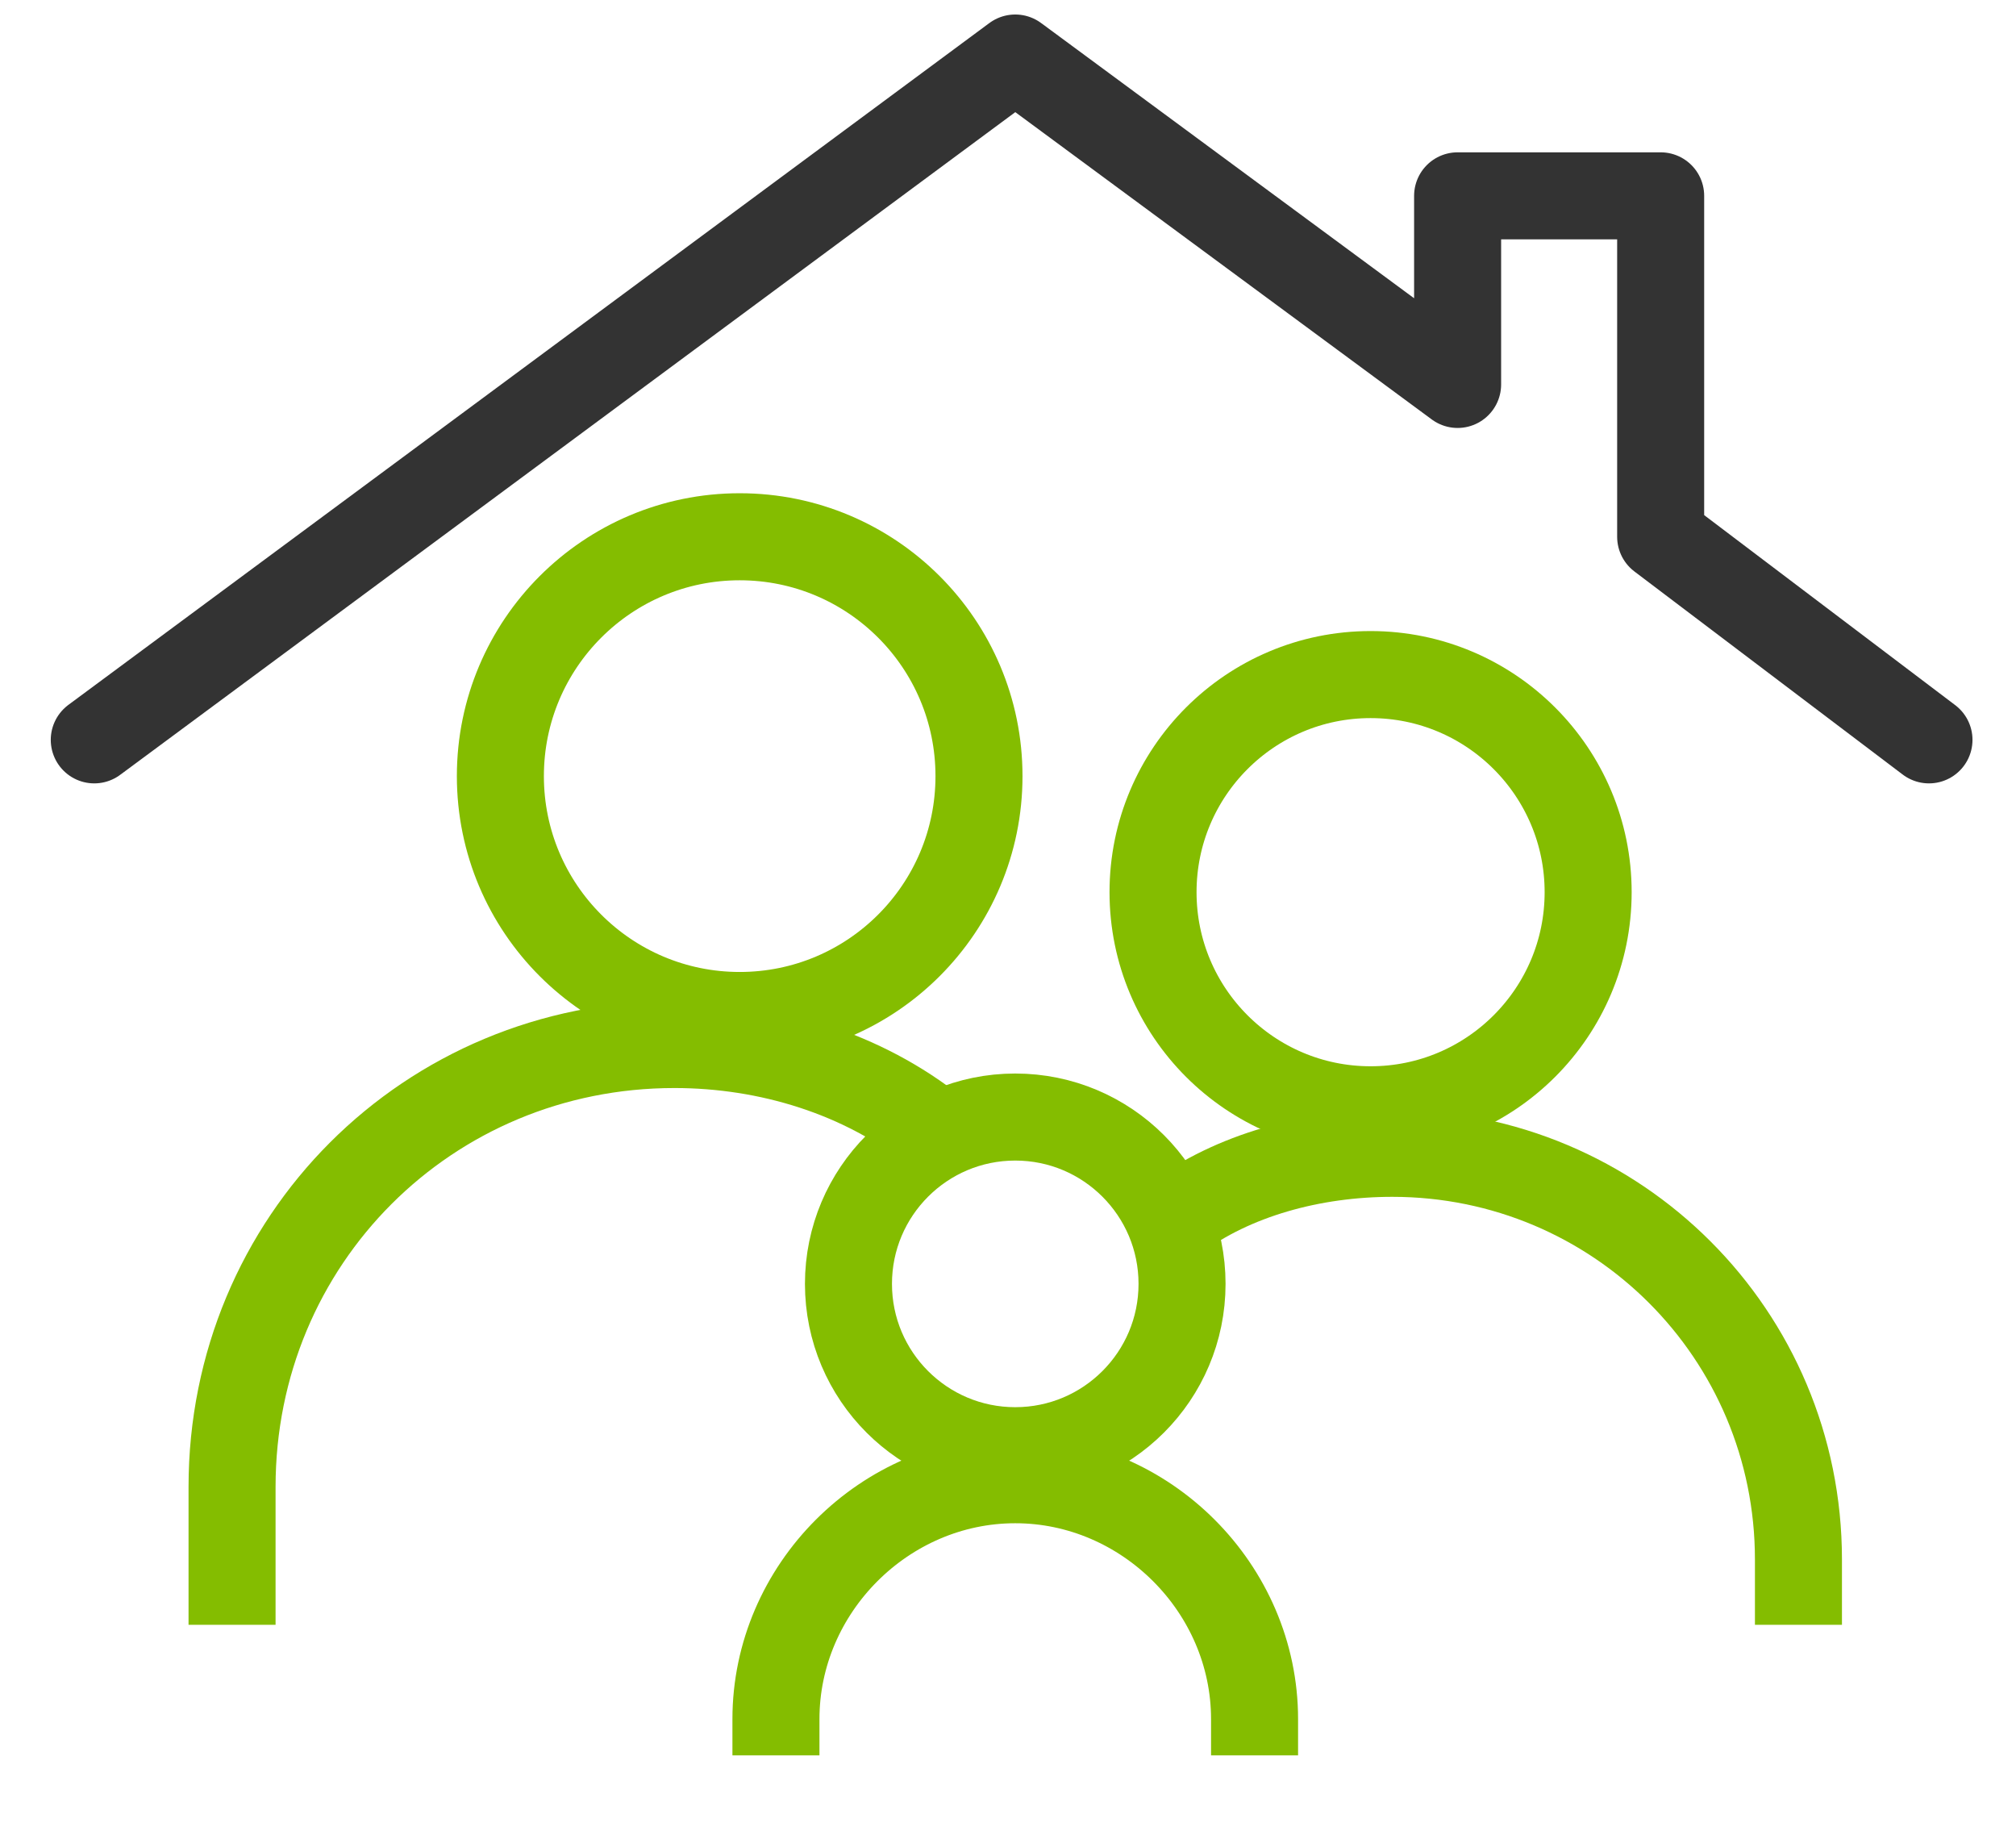
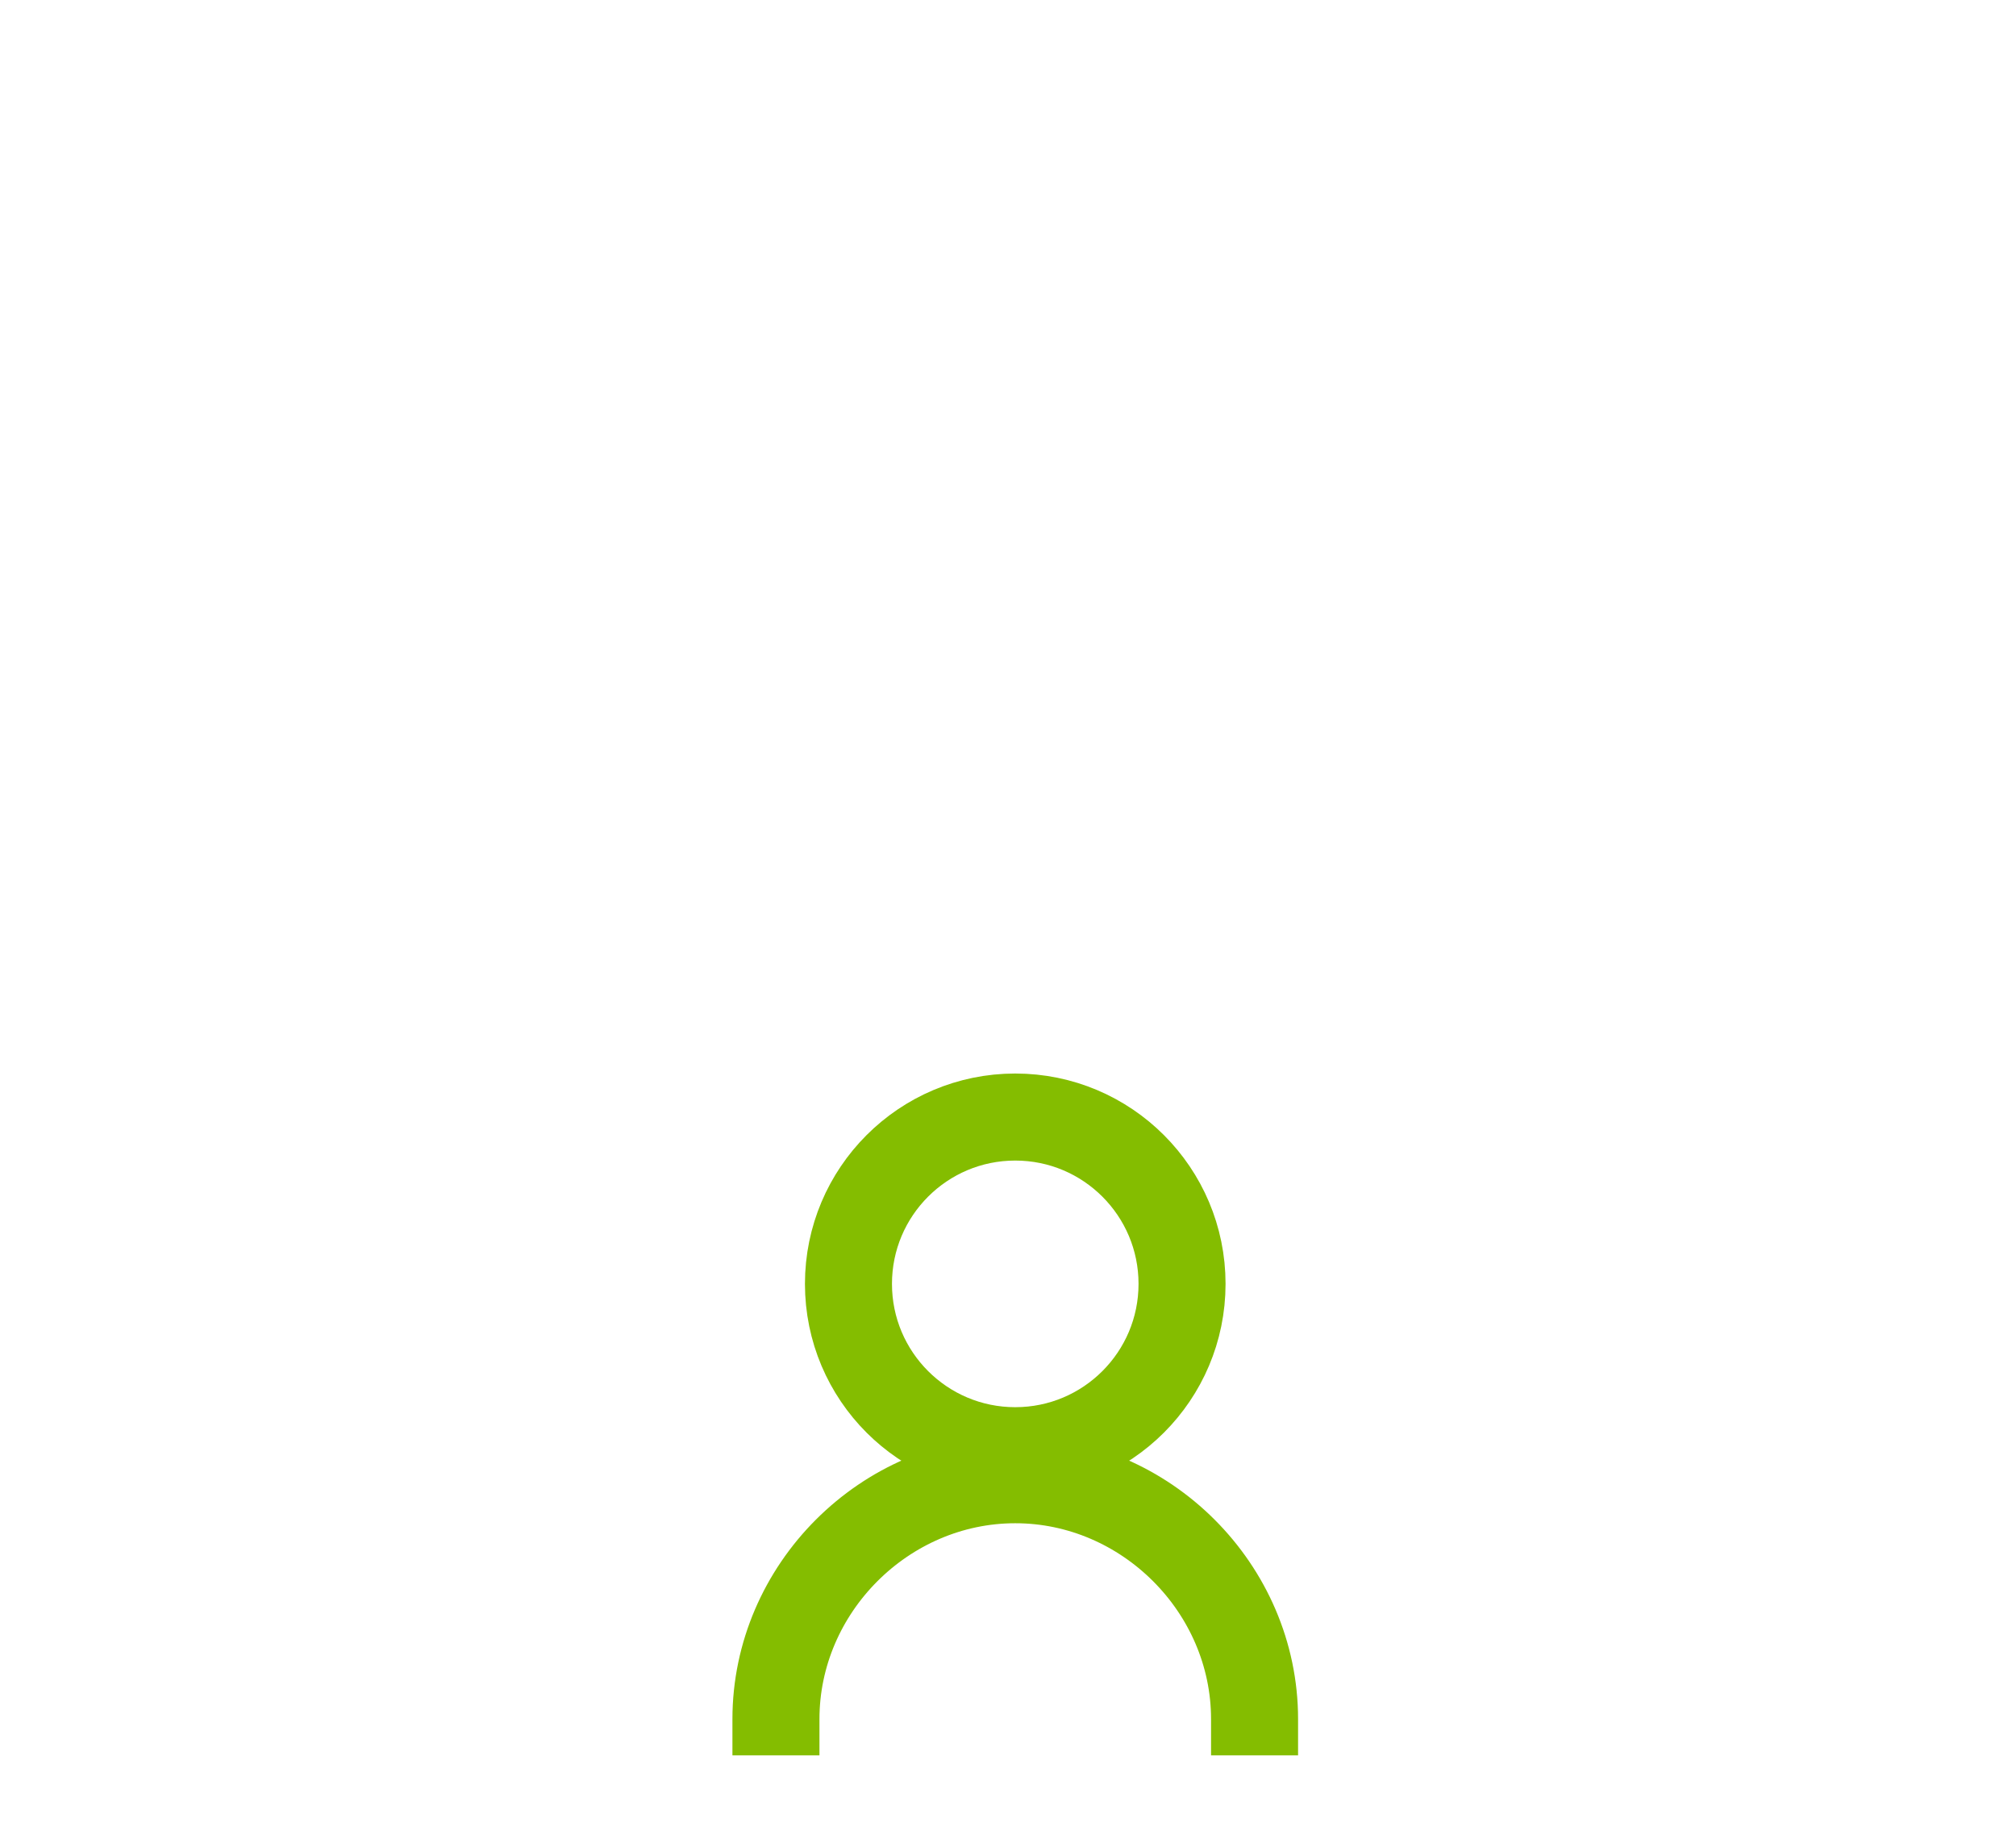
<svg xmlns="http://www.w3.org/2000/svg" version="1.1" id="Layer_1" x="0px" y="0px" viewBox="0 0 27.8 25.3" style="enable-background:new 0 0 27.8 25.3;" xml:space="preserve">
  <style type="text/css">
	.st0{fill:none;stroke:#84BD00;stroke-width:1.2;stroke-miterlimit:10;}
	.st1{fill:none;stroke:#333333;stroke-width:1.2;stroke-linecap:round;stroke-linejoin:round;}
</style>
  <g>
</g>
  <g>
-     <circle class="st0" cx="10.2" cy="10.7" r="3.3" />
-     <circle class="st0" cx="18.9" cy="12.3" r="3" />
    <circle class="st0" cx="14" cy="17.7" r="2.3" />
    <path class="st0" d="M17.3,24.2v-0.5c0-1.8-1.5-3.3-3.3-3.3c-1.8,0-3.3,1.5-3.3,3.3v0.5" />
-     <polyline class="st1" points="26.6,10.2 22.9,7.4 22.9,2.7 20.1,2.7 20.1,5.3 14,0.8 1.3,10.2  " />
-     <path class="st0" d="M24.8,22.4v-0.9c0-3.1-2.5-5.6-5.6-5.6c-1.1,0-2.2,0.3-3,0.9" />
-     <path class="st0" d="M12.9,15.6c-1-0.8-2.3-1.2-3.6-1.2c-3.4,0-6.1,2.7-6.1,6.1v1.9" />
  </g>
</svg>